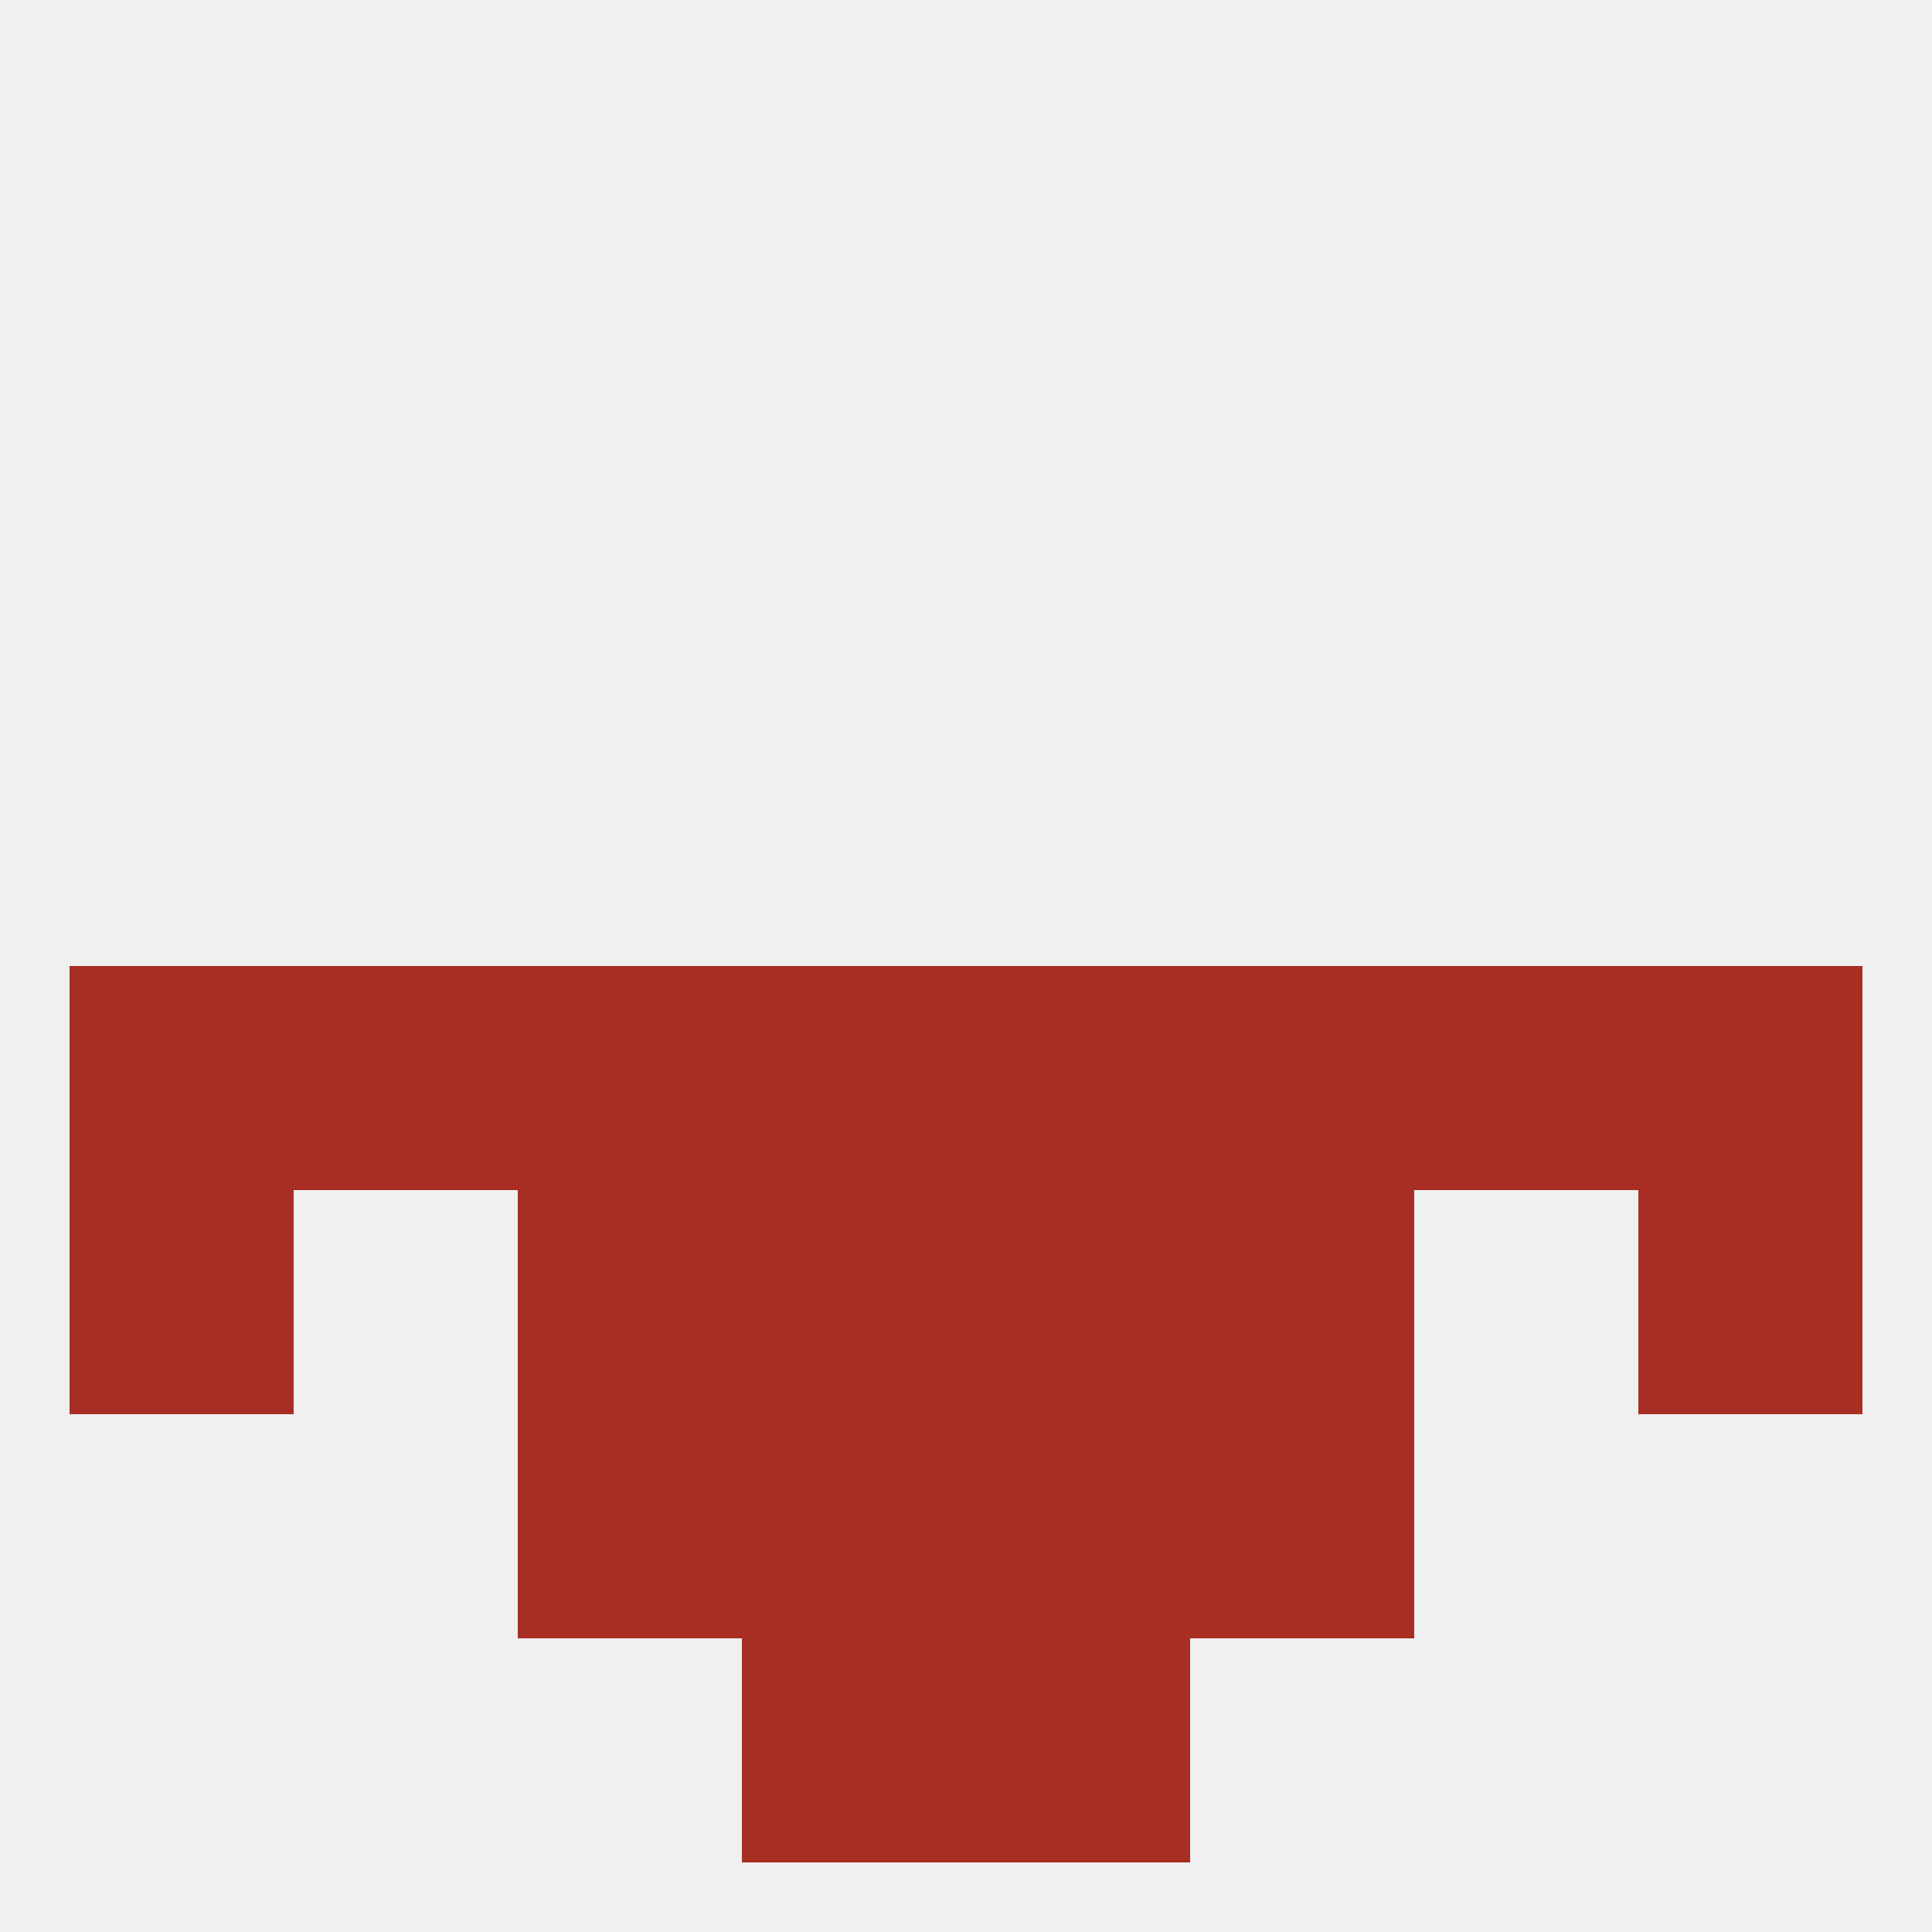
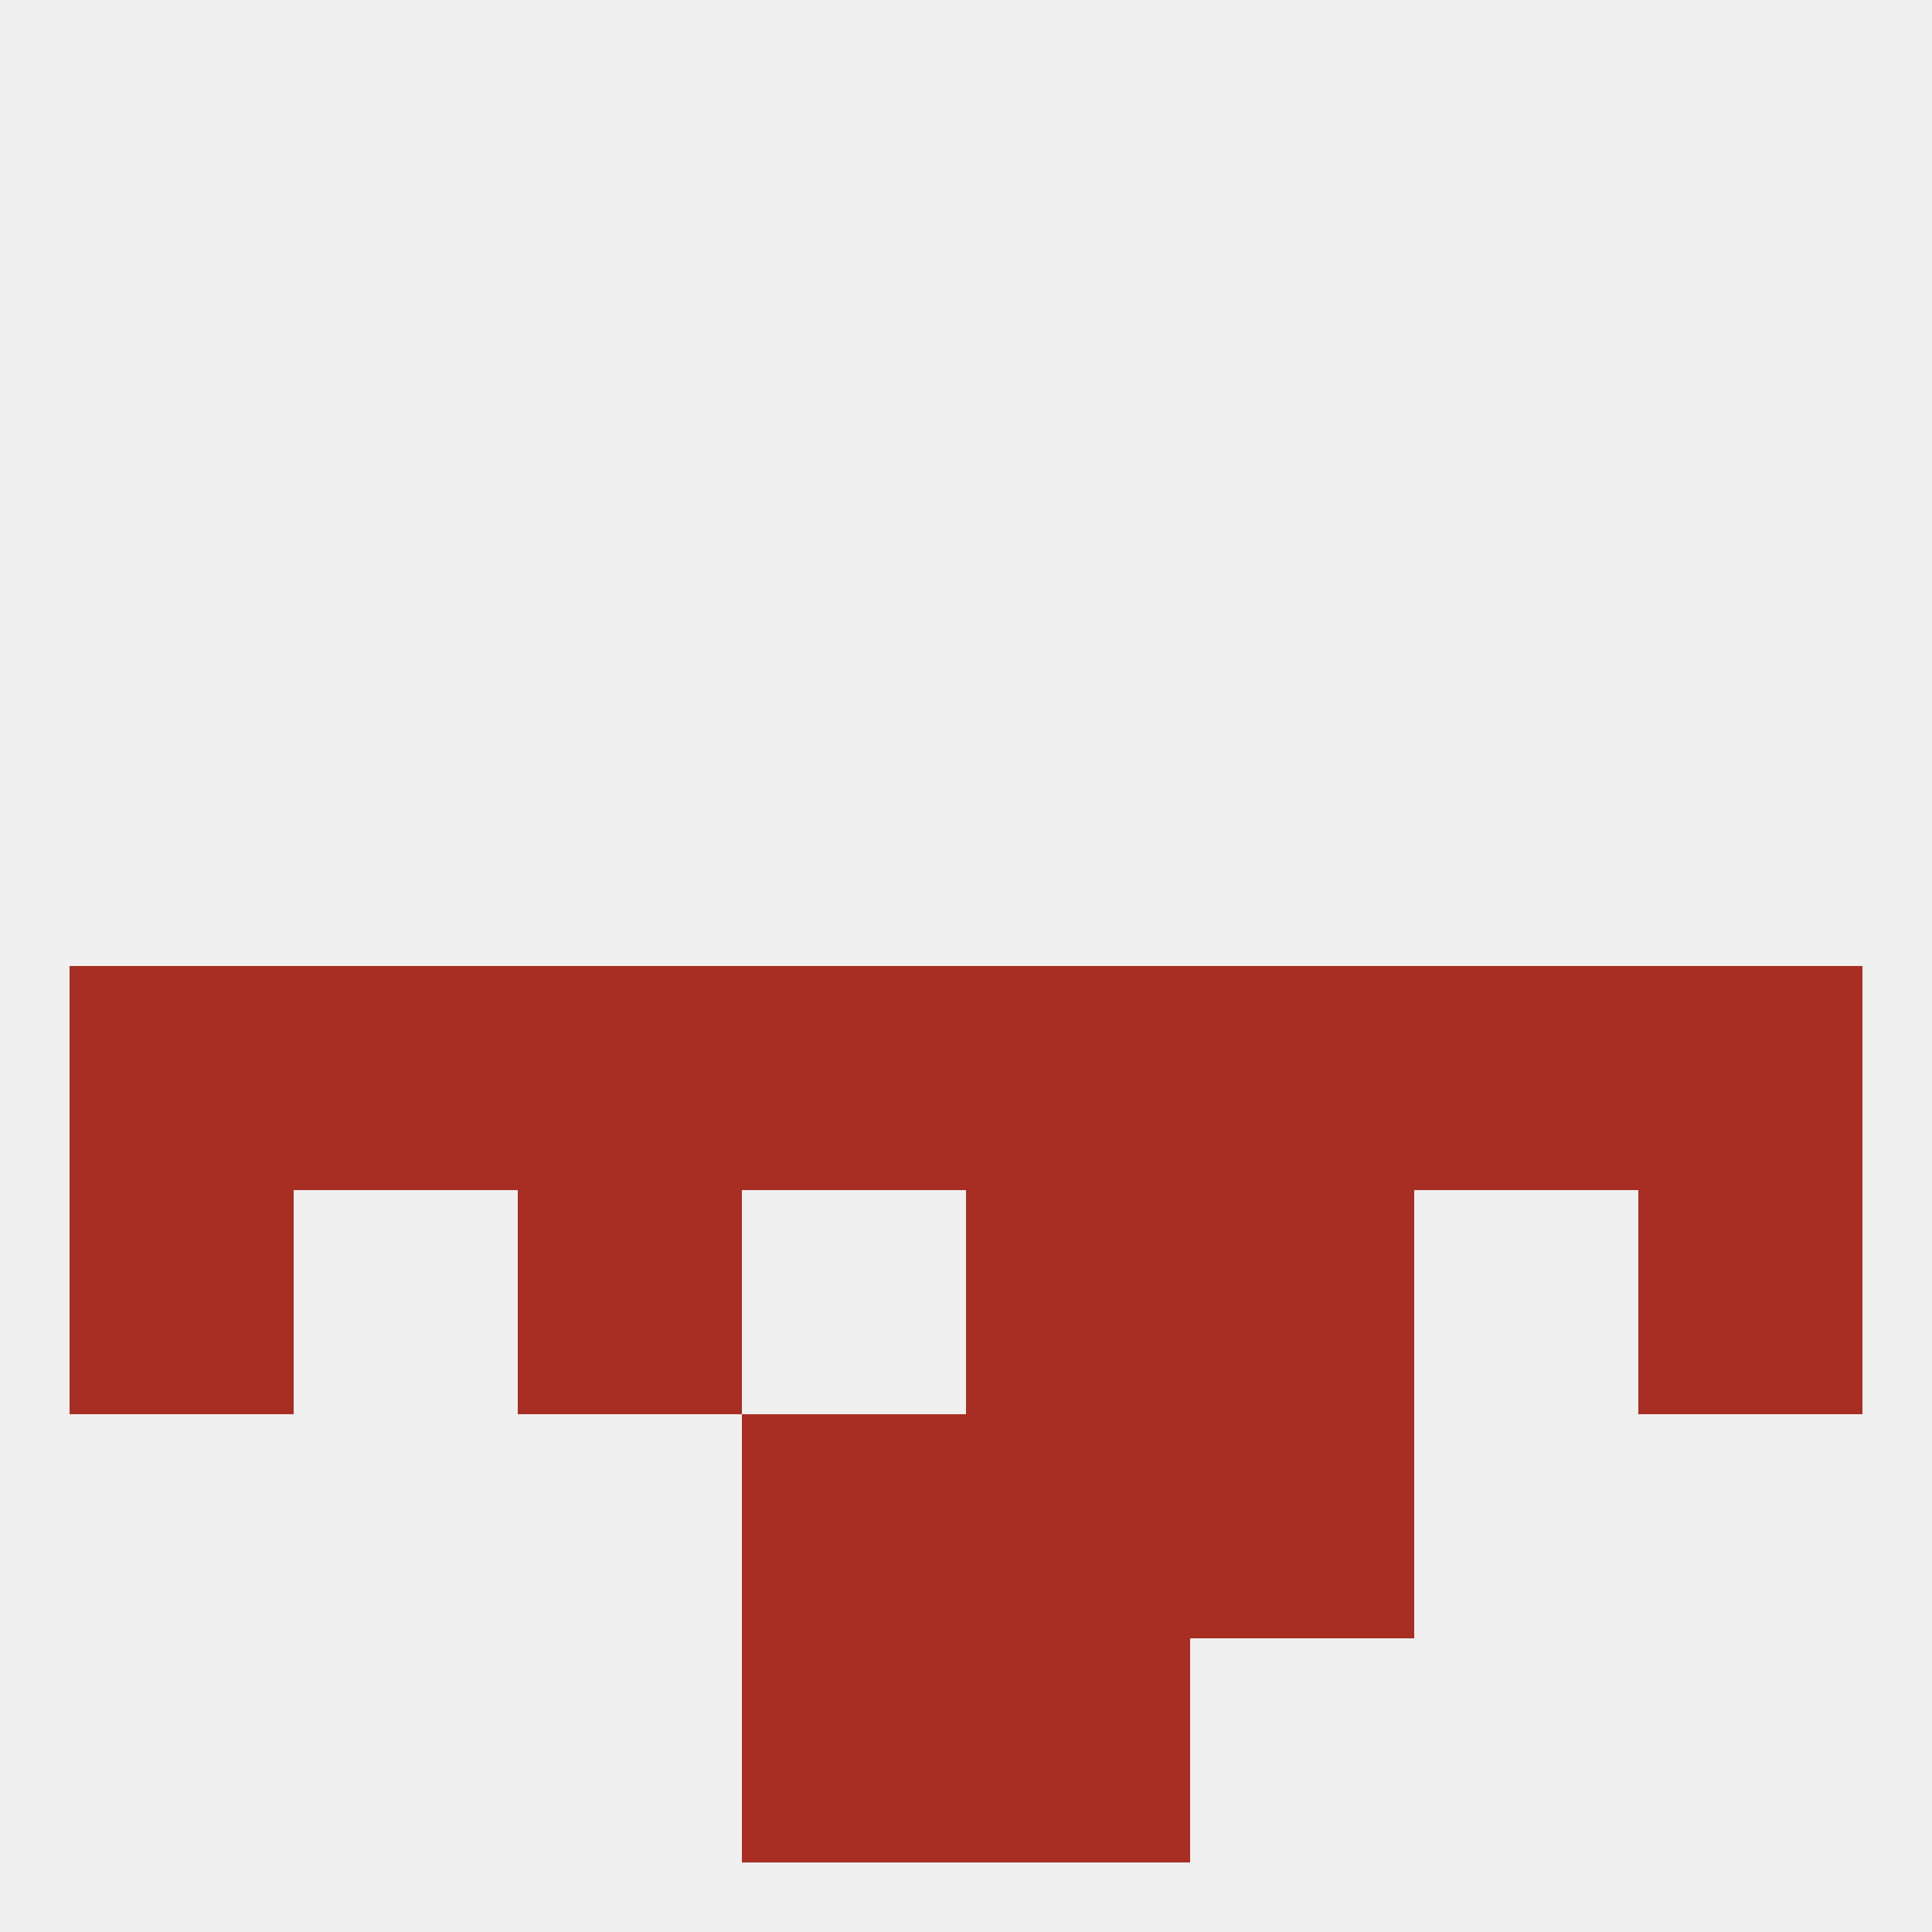
<svg xmlns="http://www.w3.org/2000/svg" version="1.1" baseprofile="full" width="250" height="250" viewBox="0 0 250 250">
  <rect width="100%" height="100%" fill="rgba(240,240,240,255)" />
  <rect x="9" y="154" width="29" height="29" fill="rgba(168,46,35,255)" />
  <rect x="212" y="154" width="29" height="29" fill="rgba(168,46,35,255)" />
  <rect x="67" y="154" width="29" height="29" fill="rgba(168,46,35,255)" />
  <rect x="154" y="154" width="29" height="29" fill="rgba(168,46,35,255)" />
-   <rect x="96" y="154" width="29" height="29" fill="rgba(168,46,35,255)" />
  <rect x="125" y="154" width="29" height="29" fill="rgba(168,46,35,255)" />
-   <rect x="67" y="183" width="29" height="29" fill="rgba(168,46,35,255)" />
  <rect x="154" y="183" width="29" height="29" fill="rgba(168,46,35,255)" />
  <rect x="96" y="183" width="29" height="29" fill="rgba(168,46,35,255)" />
  <rect x="125" y="183" width="29" height="29" fill="rgba(168,46,35,255)" />
  <rect x="125" y="212" width="29" height="29" fill="rgba(168,46,35,255)" />
  <rect x="96" y="212" width="29" height="29" fill="rgba(168,46,35,255)" />
  <rect x="212" y="125" width="29" height="29" fill="rgba(168,46,35,255)" />
  <rect x="67" y="125" width="29" height="29" fill="rgba(168,46,35,255)" />
  <rect x="38" y="125" width="29" height="29" fill="rgba(168,46,35,255)" />
  <rect x="183" y="125" width="29" height="29" fill="rgba(168,46,35,255)" />
  <rect x="96" y="125" width="29" height="29" fill="rgba(168,46,35,255)" />
  <rect x="125" y="125" width="29" height="29" fill="rgba(168,46,35,255)" />
  <rect x="154" y="125" width="29" height="29" fill="rgba(168,46,35,255)" />
  <rect x="9" y="125" width="29" height="29" fill="rgba(168,46,35,255)" />
</svg>